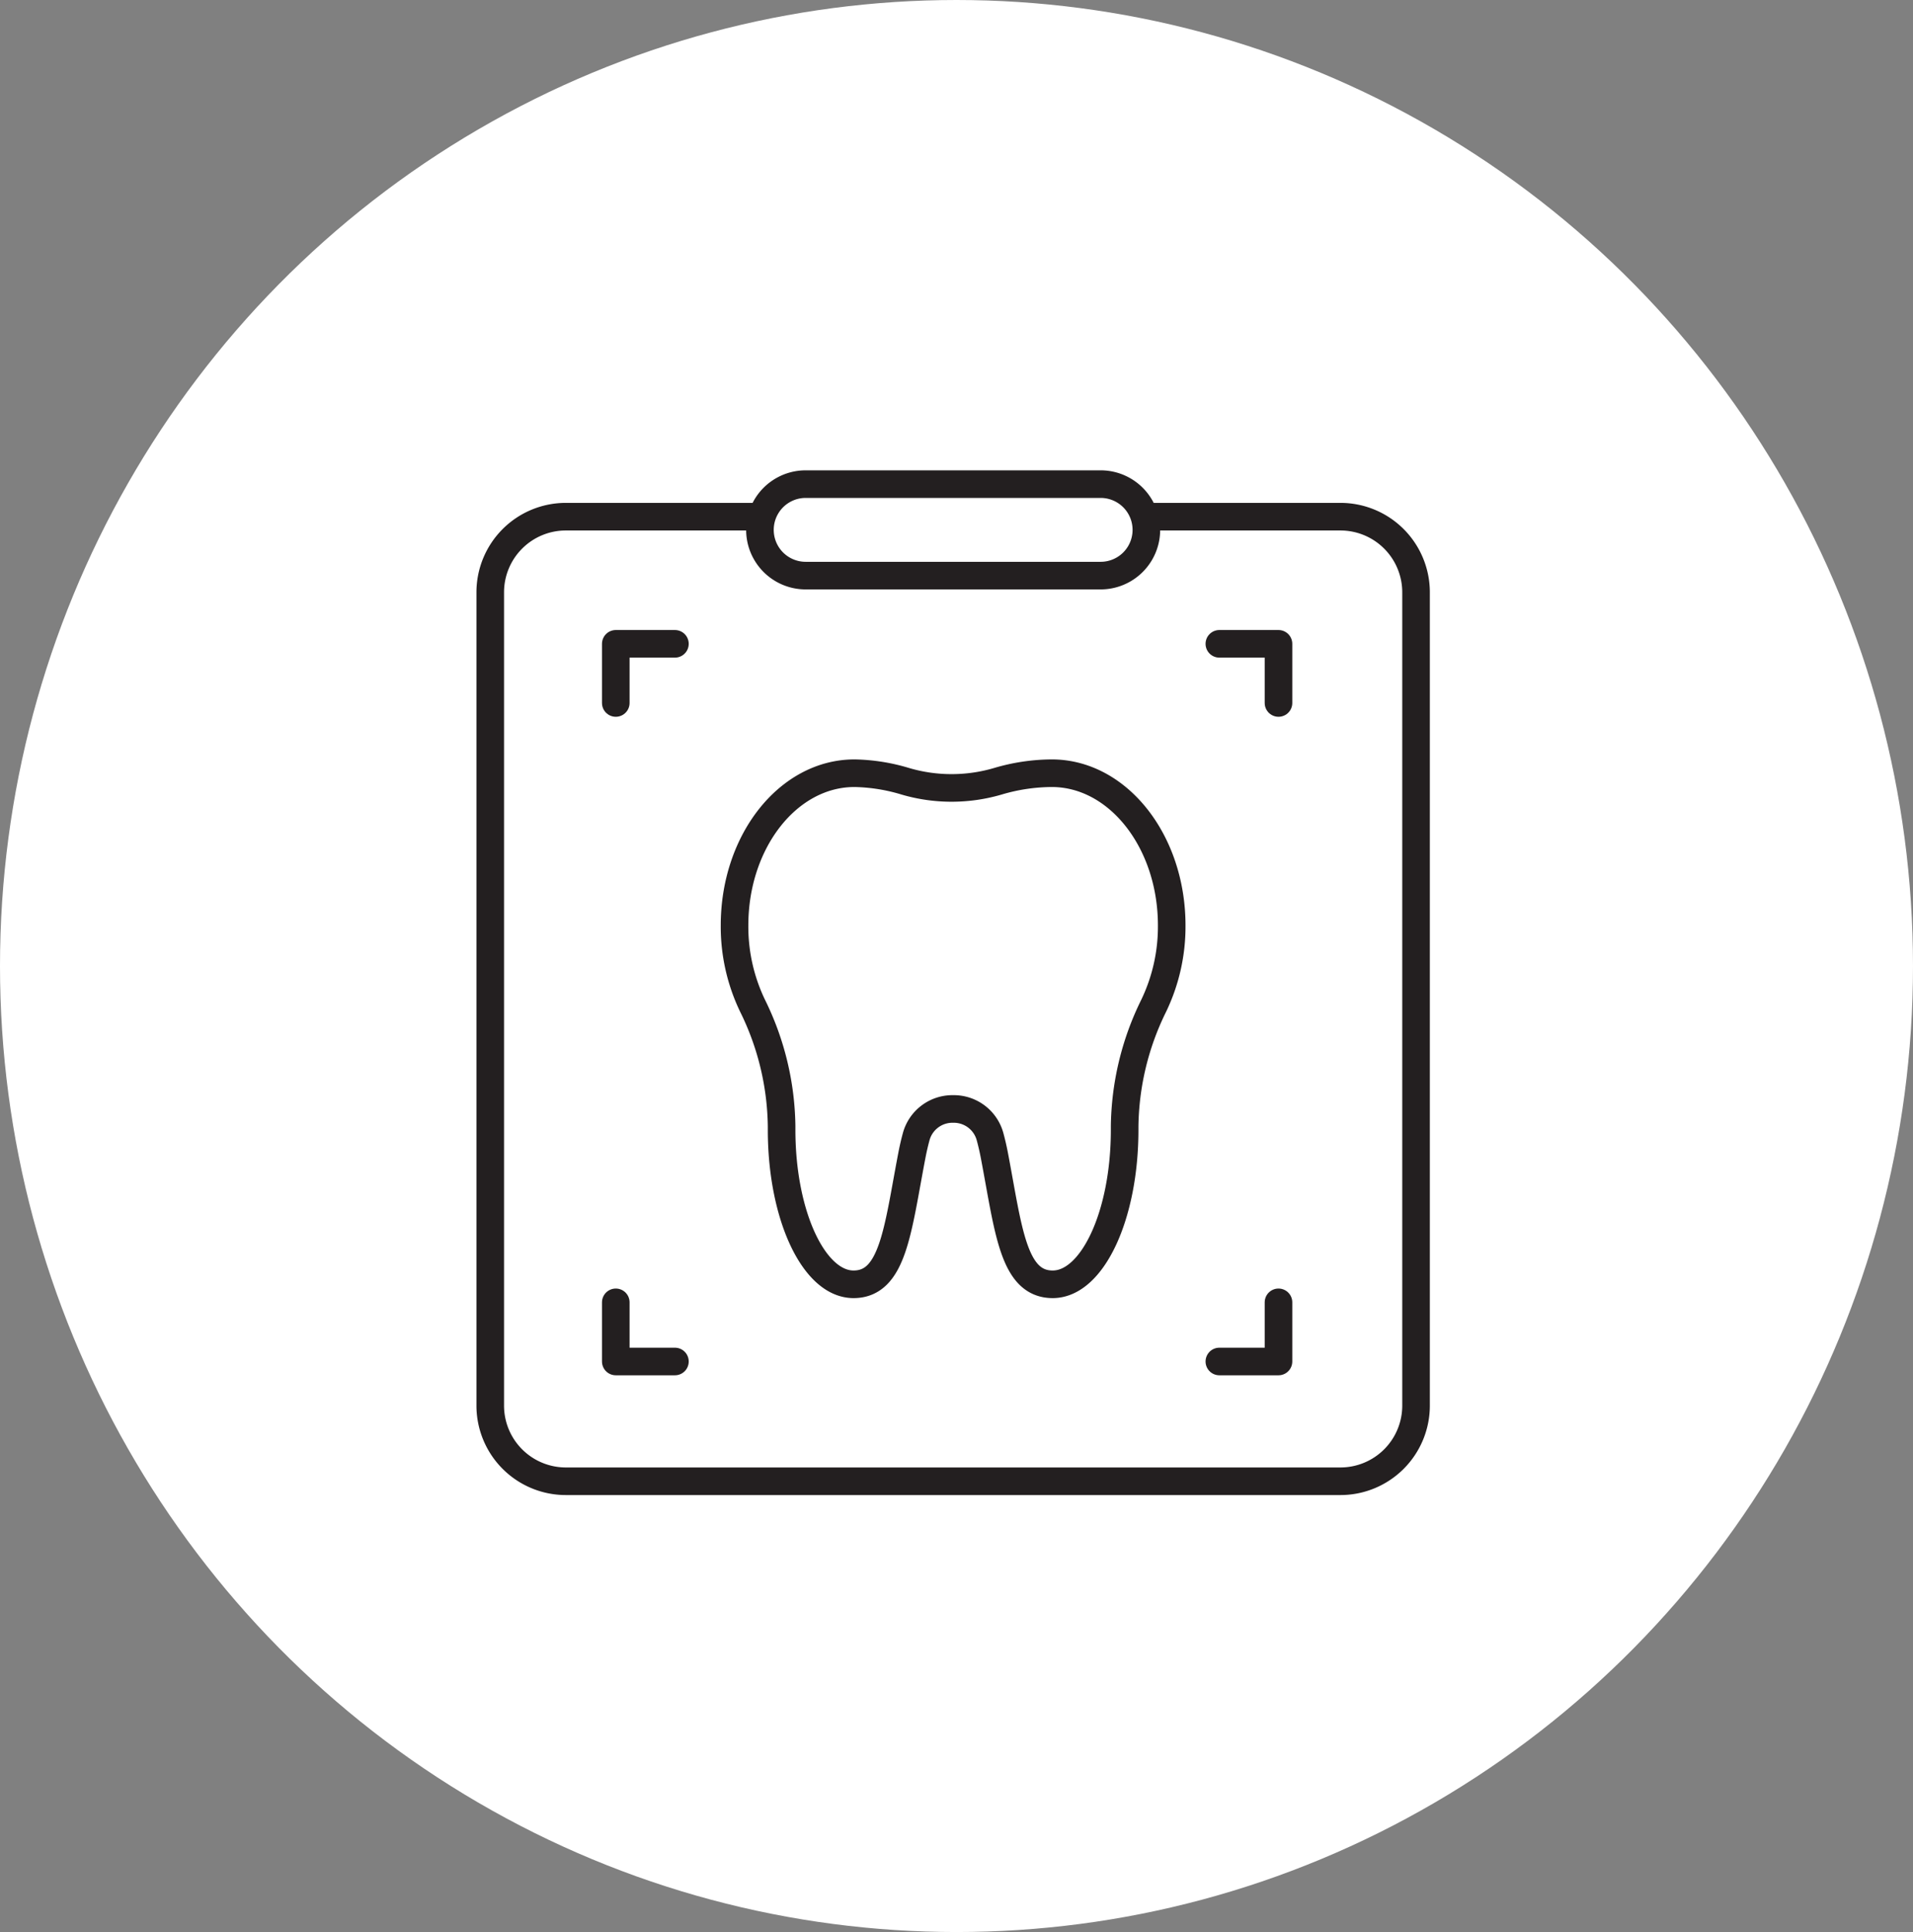
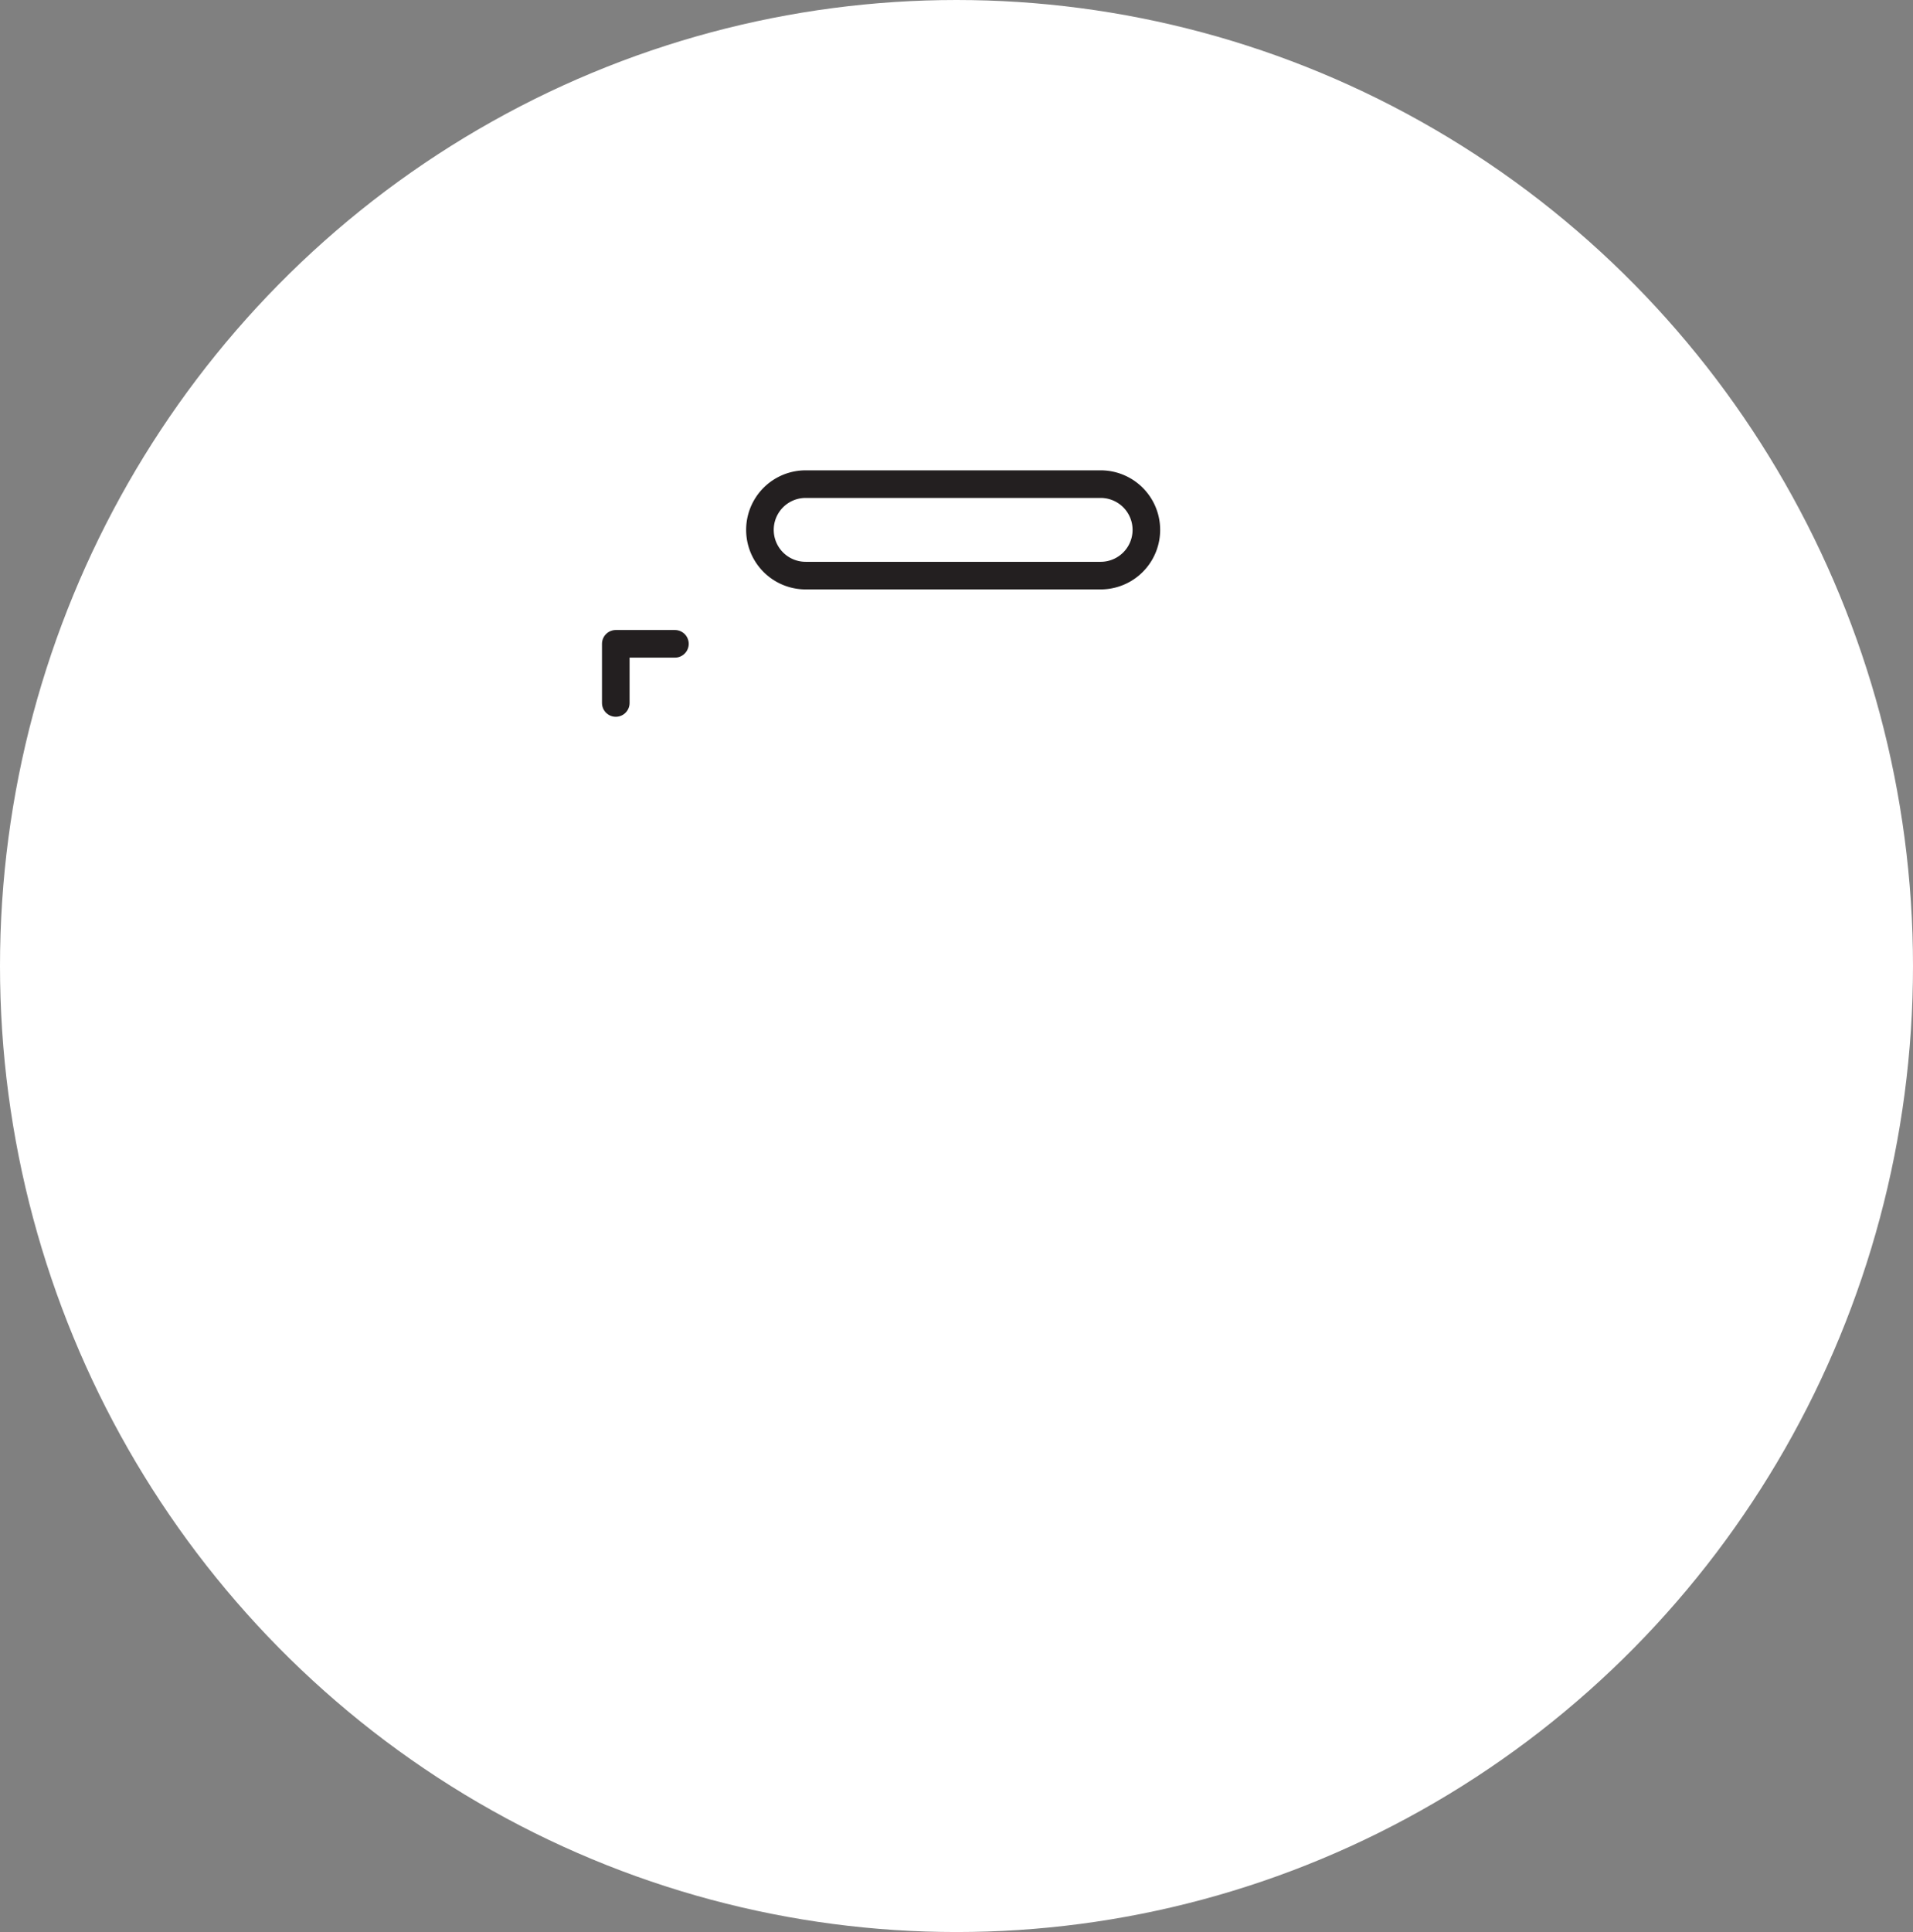
<svg xmlns="http://www.w3.org/2000/svg" width="104" height="105" viewBox="0 0 104 105">
  <rect x="0" y="0" width="104" height="105" fill="#808080" stroke="none" />
  <defs>
    <clipPath id="clip-path">
      <rect id="Rechteck_931" data-name="Rechteck 931" width="52.15" height="56.01" fill="none" stroke="#231f20" stroke-width="1.5" />
    </clipPath>
  </defs>
  <g id="Gruppe_6463" data-name="Gruppe 6463" transform="translate(-1282.682 -4285.289)">
    <g id="Gruppe_411" data-name="Gruppe 411" transform="translate(192.182 1056)">
      <ellipse id="Ellipse_32" data-name="Ellipse 32" cx="52" cy="52.5" rx="52" ry="52.5" transform="translate(1090.5 3229.289)" fill="#fff" />
    </g>
    <g id="Gruppe_256" data-name="Gruppe 256" transform="translate(1308.425 4310.69)">
      <g id="Gruppe_324" data-name="Gruppe 324" clip-path="url(#clip-path)">
-         <path id="Pfad_969" data-name="Pfad 969" d="M38.671,8.839H49.22a4.111,4.111,0,0,1,4.111,4.111v44.2a4.111,4.111,0,0,1-4.111,4.111H7.111A4.111,4.111,0,0,1,3,57.149V12.95A4.111,4.111,0,0,1,7.111,8.839H17.663" transform="translate(-2.091 -6.16)" fill="none" stroke="#231f20" stroke-linecap="round" stroke-linejoin="round" stroke-width="1.5" />
        <path id="Pfad_970" data-name="Pfad 970" d="M69.9,7.973H53.864a2.486,2.486,0,1,1,0-4.972H69.9a2.486,2.486,0,1,1,0,4.972Z" transform="translate(-35.807 -2.091)" fill="none" stroke="#231f20" stroke-linecap="round" stroke-linejoin="round" stroke-width="1.5" />
-         <path id="Pfad_971" data-name="Pfad 971" d="M58.709,73.092a2.042,2.042,0,0,1,2.015,1.539c.086.318.162.649.227.99.766,4.009,1.008,7,3.17,7s3.911-3.758,3.911-8.393c0-.063,0-.126,0-.19a15.19,15.19,0,0,1,1.577-6.551,9.924,9.924,0,0,0,.982-4.369c0-4.569-2.92-8.273-6.52-8.273a10.441,10.441,0,0,0-2.921.435,8.928,8.928,0,0,1-5.023.009,10.1,10.1,0,0,0-2.783-.444c-3.6,0-6.52,3.7-6.52,8.273a9.924,9.924,0,0,0,.982,4.369,15.19,15.19,0,0,1,1.577,6.551c0,.065,0,.128,0,.19,0,4.635,1.751,8.393,3.911,8.393s2.4-2.993,3.17-7c.065-.341.141-.672.227-.99A2.042,2.042,0,0,1,58.709,73.092Z" transform="translate(-32.634 -38.224)" fill="none" stroke="#231f20" stroke-linecap="round" stroke-linejoin="round" stroke-width="1.5" />
        <path id="Pfad_972" data-name="Pfad 972" d="M25.518,34.854V31.639h3.215" transform="translate(-17.784 -22.05)" fill="none" stroke="#231f20" stroke-linecap="round" stroke-linejoin="round" stroke-width="1.5" />
-         <path id="Pfad_973" data-name="Pfad 973" d="M137,34.854V31.639h-3.215" transform="translate(-93.238 -22.05)" fill="none" stroke="#231f20" stroke-linecap="round" stroke-linejoin="round" stroke-width="1.5" />
-         <path id="Pfad_974" data-name="Pfad 974" d="M25.518,149.721v3.215h3.215" transform="translate(-17.784 -104.344)" fill="none" stroke="#231f20" stroke-linecap="round" stroke-linejoin="round" stroke-width="1.5" />
-         <path id="Pfad_975" data-name="Pfad 975" d="M137,149.721v3.215h-3.215" transform="translate(-93.238 -104.344)" fill="none" stroke="#231f20" stroke-linecap="round" stroke-linejoin="round" stroke-width="1.5" />
      </g>
    </g>
  </g>
</svg>